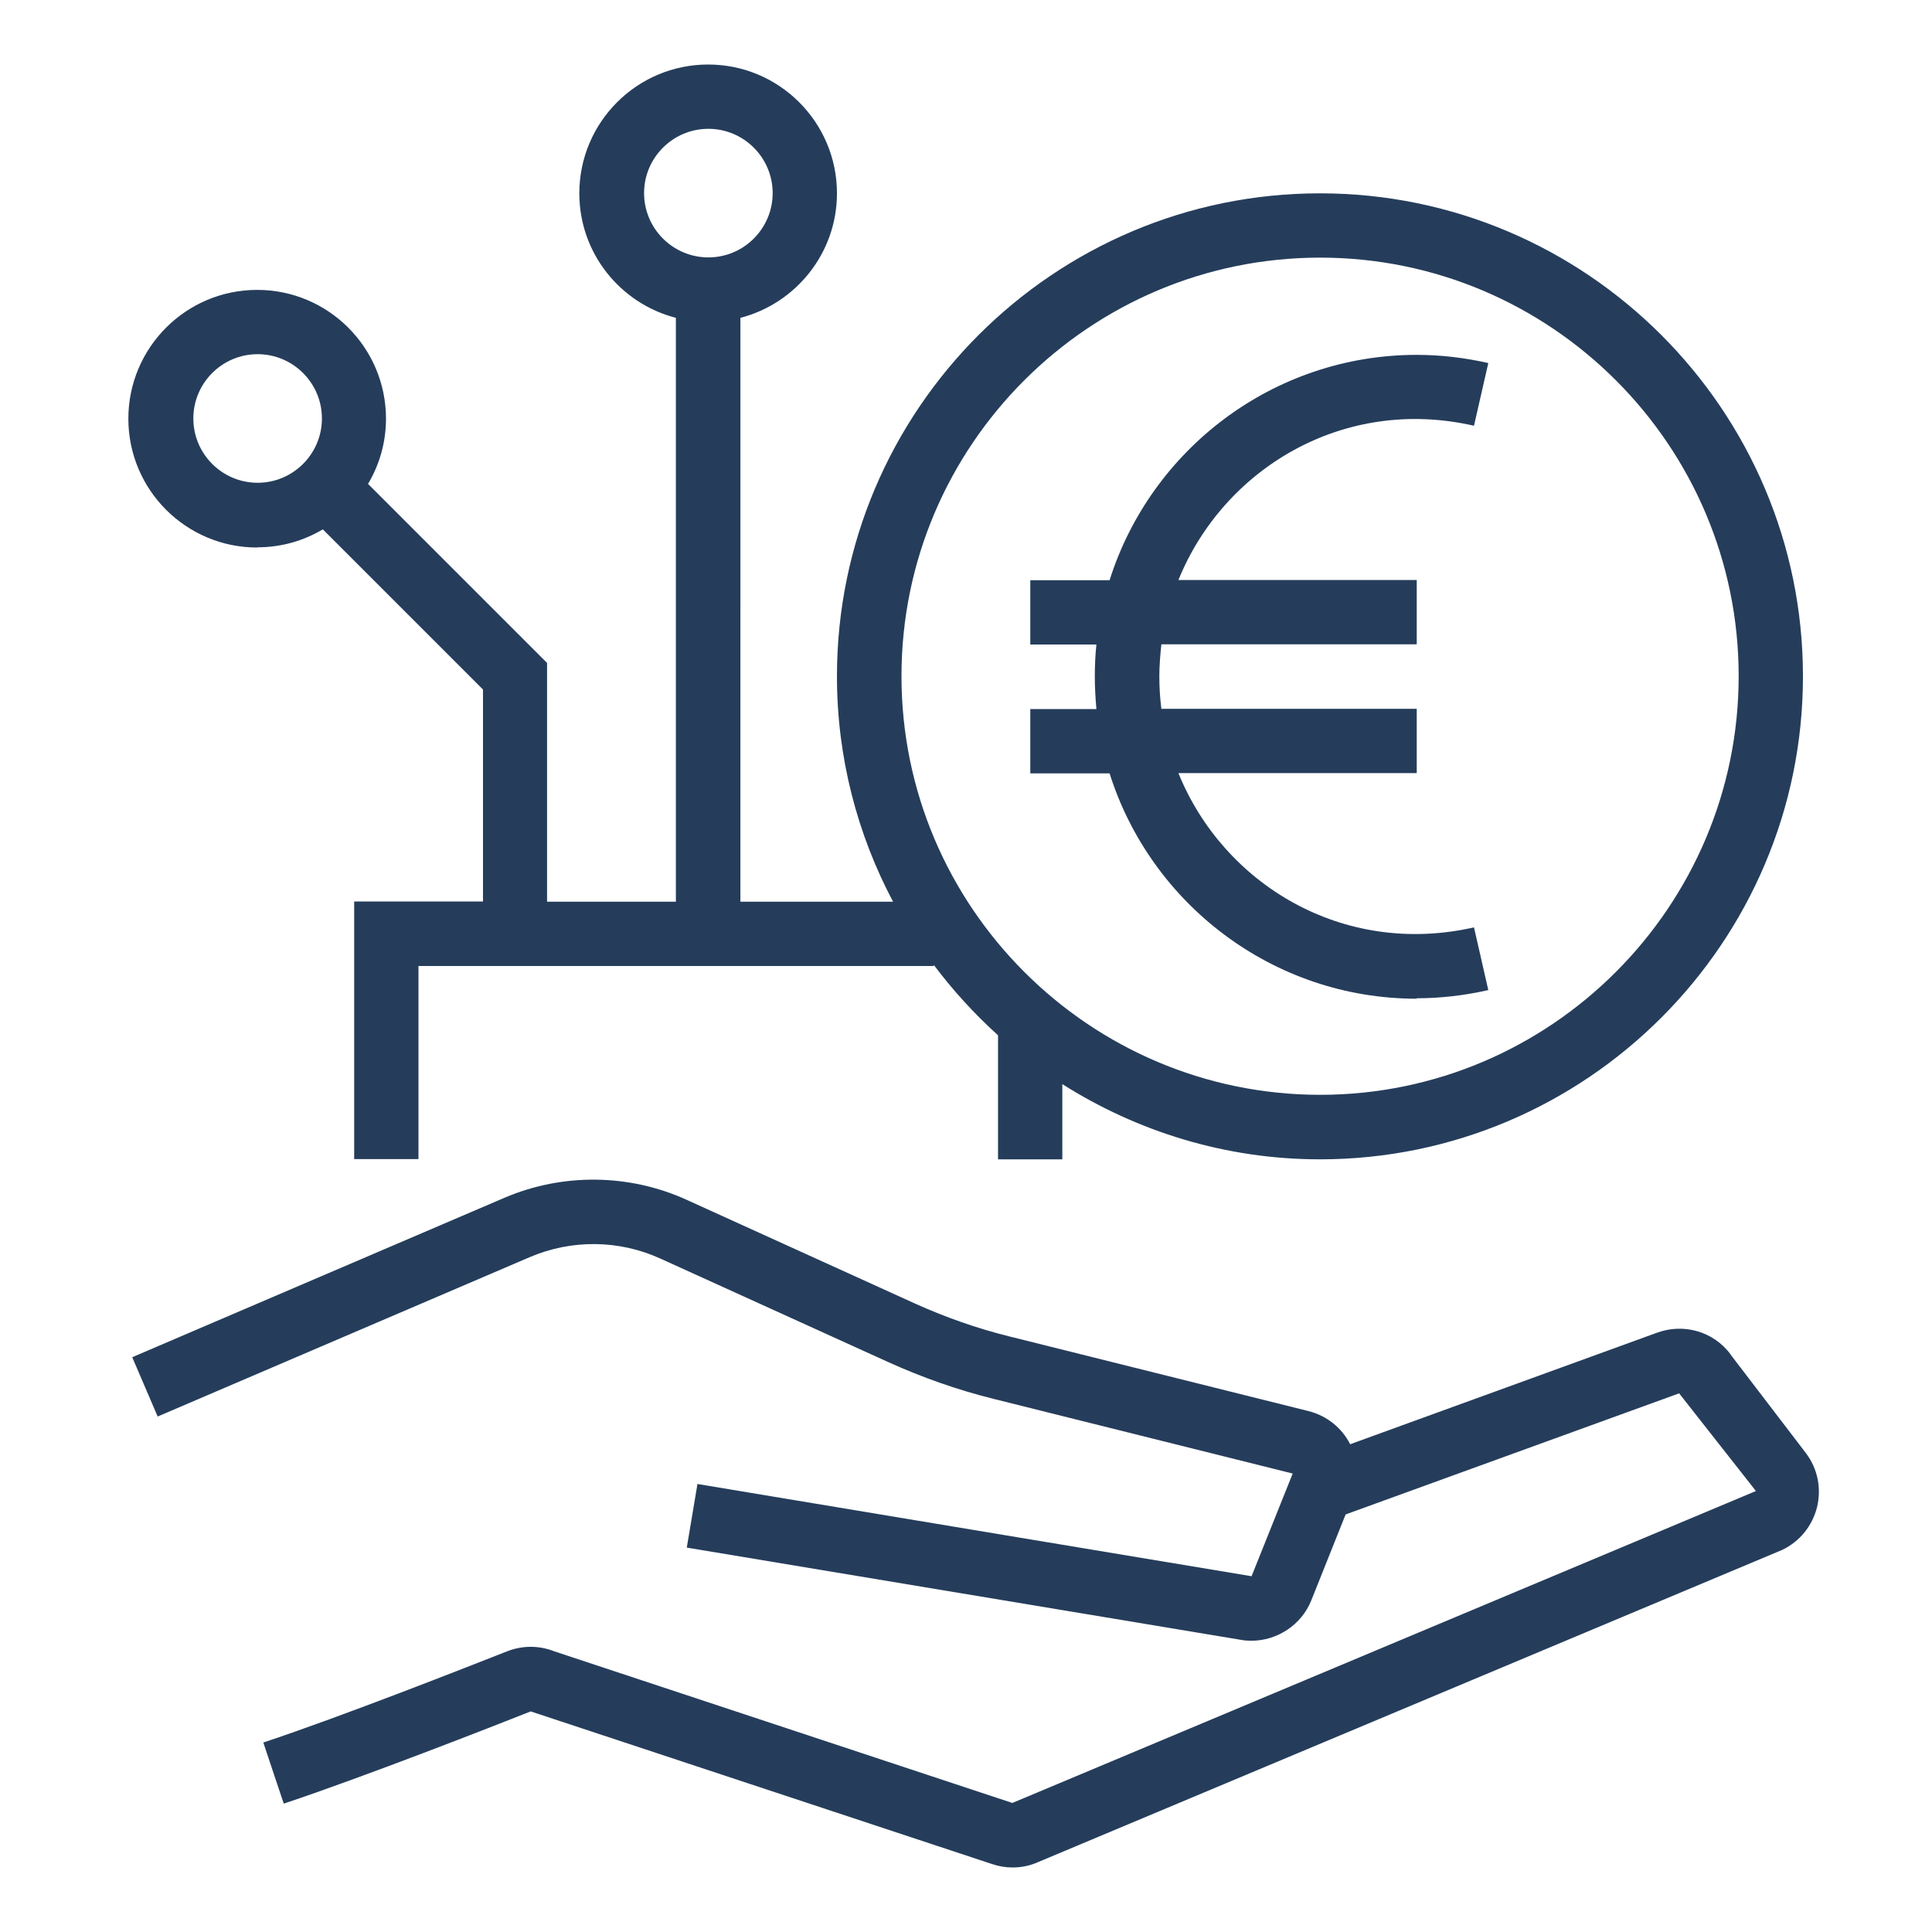
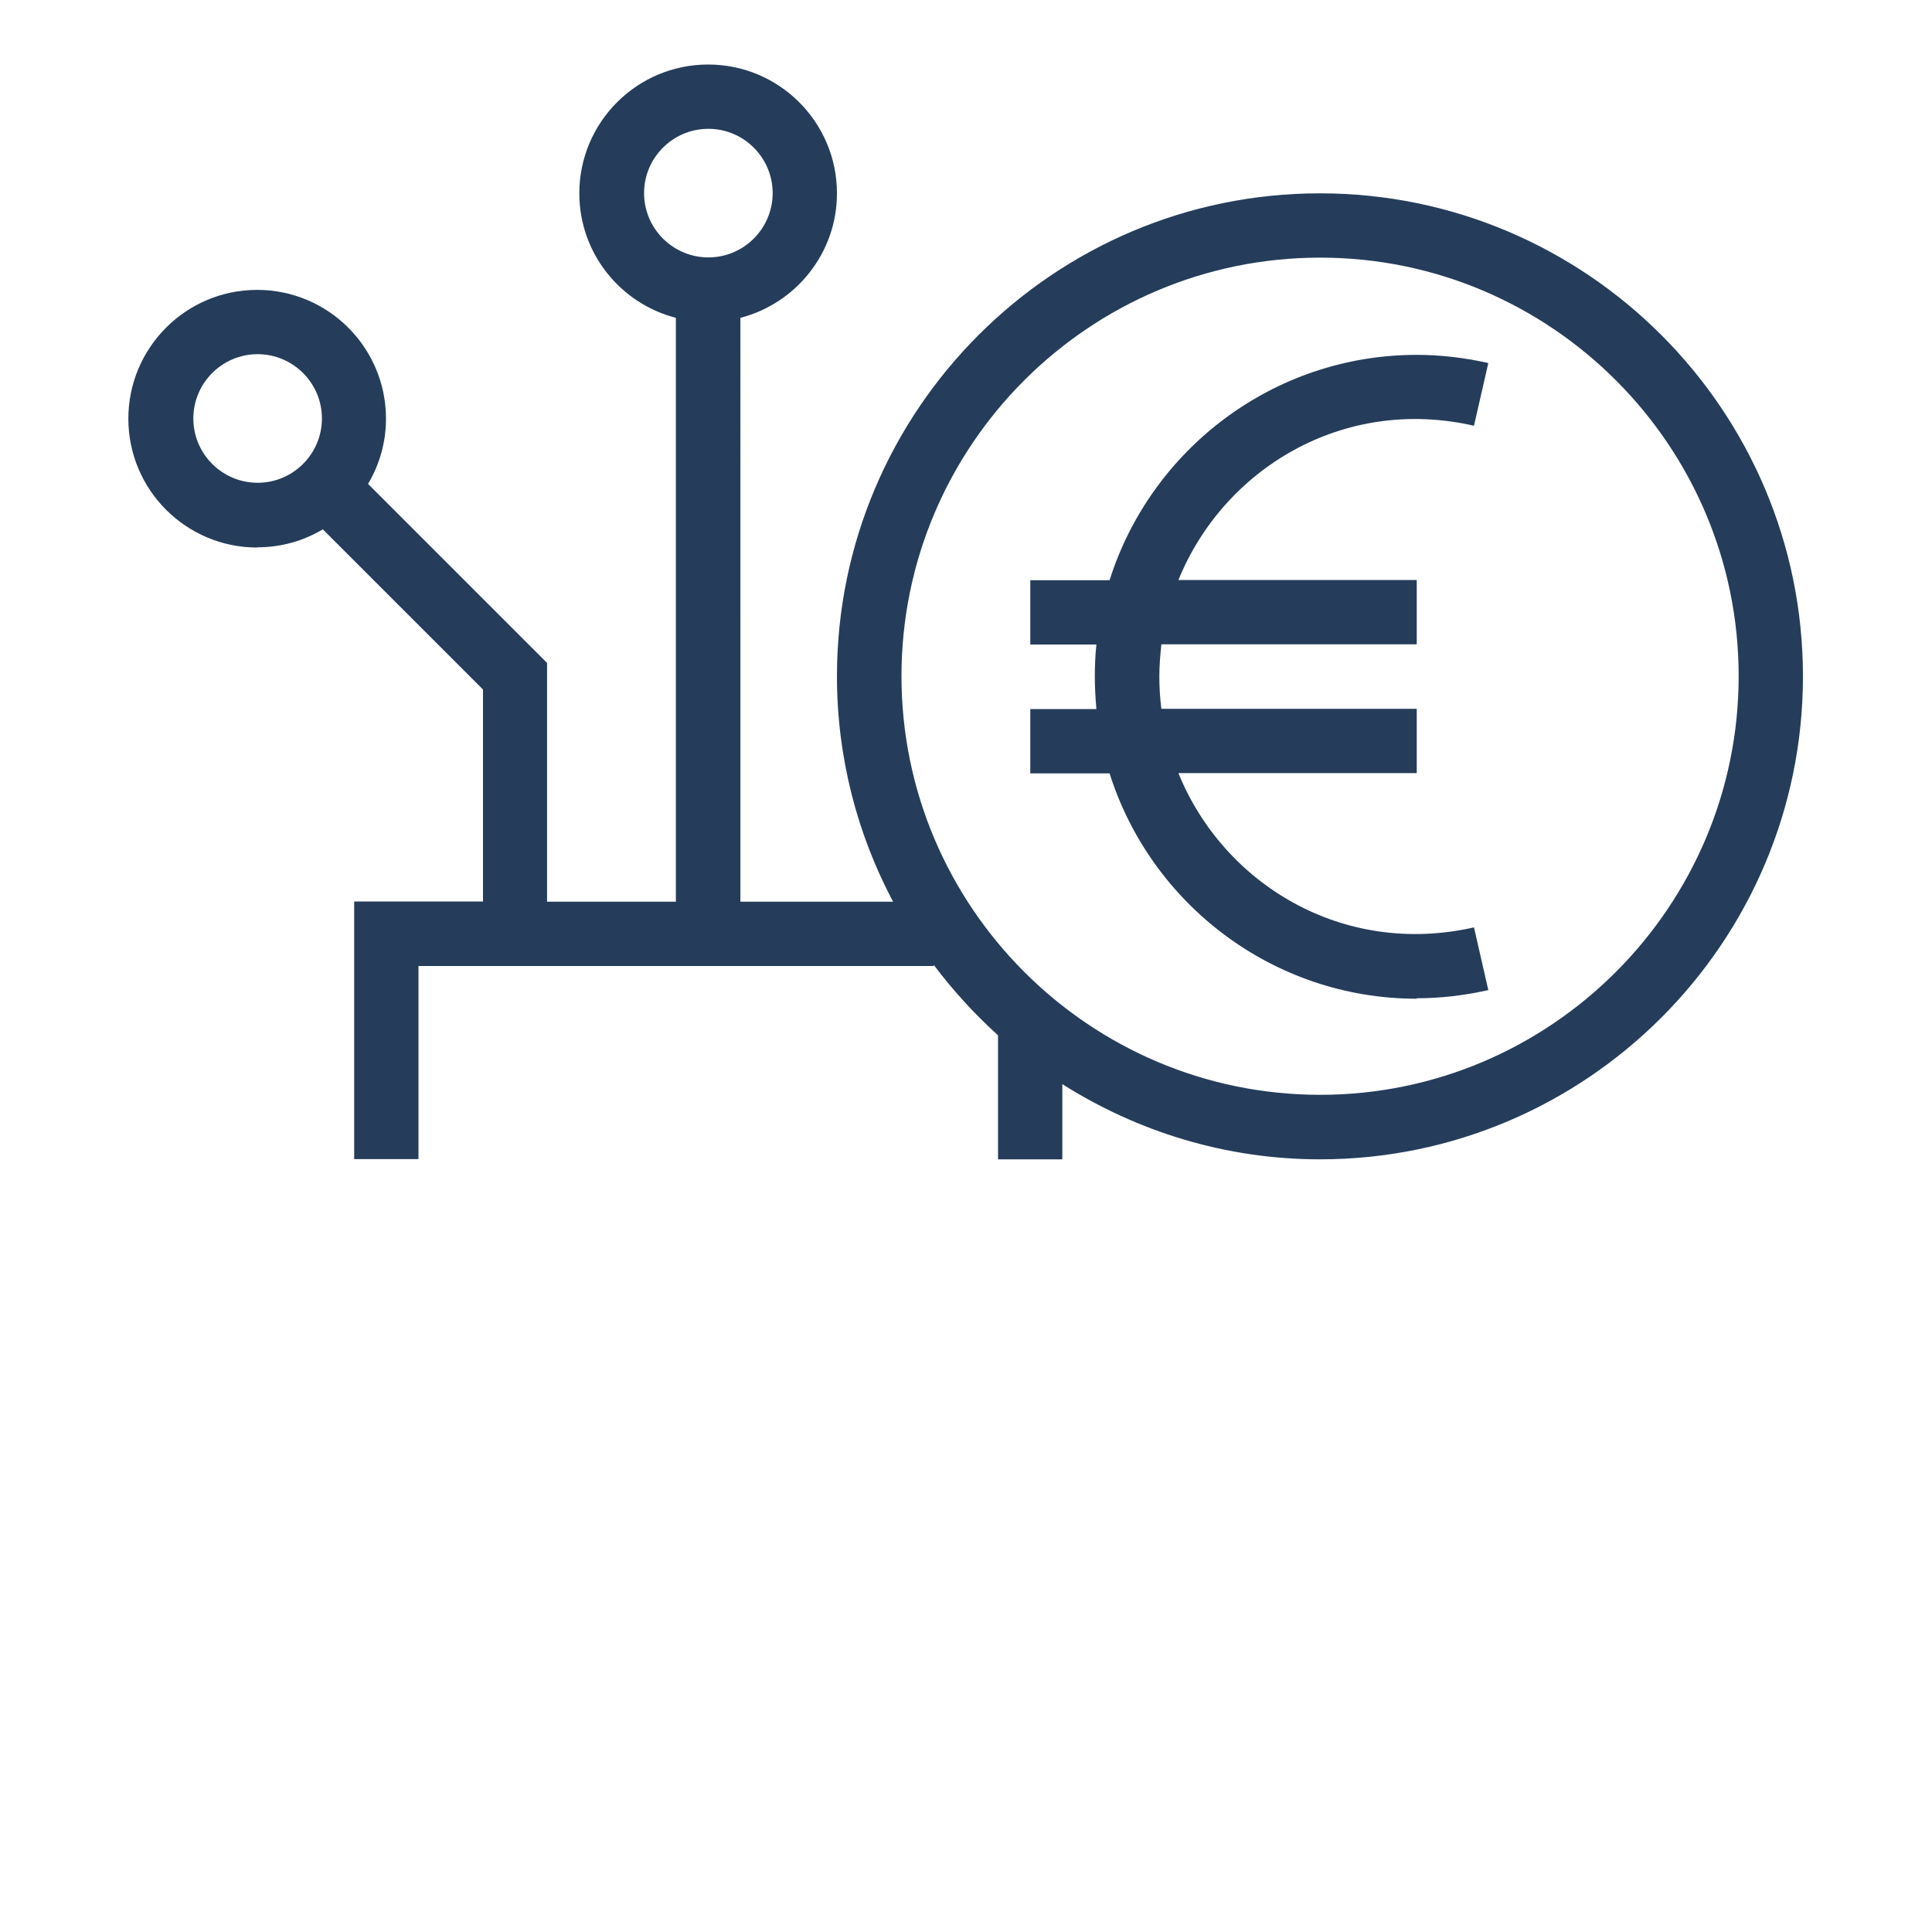
<svg xmlns="http://www.w3.org/2000/svg" id="Icons" width="30mm" height="30mm" viewBox="0 0 85.04 85.04">
  <defs>
    <style>
      .cls-1 {
        fill: #253d5b;
      }
    </style>
  </defs>
-   <path class="cls-1" d="M76.18,59.62c-.75-1.01-2.06-1.39-3.24-.96l-13.51,4.91c-.37-.73-1.04-1.26-1.84-1.46l-13.18-3.29c-1.41-.35-2.8-.84-4.13-1.44l-10.06-4.57c-2.53-1.15-5.46-1.18-8.01-.09l-16.39,7.02,1.12,2.61,16.39-7.02c1.83-.78,3.91-.76,5.72.06l10.06,4.57c1.48.67,3.04,1.22,4.61,1.61l13.18,3.29-1.81,4.52-24.39-4.06-.47,2.8,24.39,4.06c.15.03.31.04.46.04,1.14,0,2.21-.7,2.64-1.78l1.51-3.78,14.68-5.33,3.38,4.3-32.73,13.73-20.15-6.67c-.68-.27-1.42-.27-2.1,0-1.63.64-7.2,2.84-10.72,4.01l.9,2.69c3.59-1.2,9.23-3.41,10.87-4.06l20.31,6.72c.3.1.6.15.9.15.39,0,.78-.08,1.13-.24l32.75-13.74c.77-.37,1.32-1.05,1.53-1.88.2-.83.03-1.69-.49-2.38l-3.31-4.33Z" />
  <path class="cls-1" d="M11.34,24.09c1.05,0,2.03-.29,2.87-.79l7.05,7.05v9.33h-5.67v11.34h2.83v-8.5h22.68v-.05c.84,1.12,1.79,2.16,2.83,3.1v5.46h2.83v-3.31c3.29,2.08,7.17,3.31,11.34,3.31,11.72,0,21.26-9.54,21.26-21.26s-9.54-21.26-21.26-21.26-21.26,9.54-21.26,21.26c0,3.58.9,6.96,2.47,9.92h-6.72V13.99c2.44-.63,4.25-2.85,4.25-5.48,0-3.13-2.54-5.67-5.67-5.67s-5.67,2.54-5.67,5.67c0,2.64,1.81,4.85,4.25,5.48v25.7h-5.67v-10.51l-7.88-7.88c.5-.84.79-1.82.79-2.87,0-3.13-2.54-5.67-5.67-5.67s-5.67,2.54-5.67,5.67,2.54,5.67,5.67,5.67ZM58.11,11.34c10.16,0,18.42,8.27,18.42,18.42s-8.27,18.43-18.42,18.43-18.43-8.27-18.43-18.43,8.27-18.42,18.43-18.42ZM28.35,8.5c0-1.56,1.27-2.83,2.83-2.83s2.83,1.27,2.83,2.83-1.27,2.83-2.83,2.83-2.83-1.27-2.83-2.83ZM11.34,15.59c1.56,0,2.83,1.27,2.83,2.83s-1.27,2.83-2.83,2.83-2.83-1.27-2.83-2.83,1.27-2.83,2.83-2.83Z" />
  <path class="cls-1" d="M62.36,43.94c1.03,0,2.09-.12,3.15-.36l-.63-2.76c-5.78,1.31-11.03-1.91-13.01-6.79h10.49v-2.83h-11.24c-.06-.47-.09-.94-.09-1.42s.04-.95.09-1.42h11.24v-2.83h-10.49c1.98-4.88,7.24-8.11,13.01-6.79l.63-2.76c-1.06-.24-2.12-.36-3.15-.36-6.33,0-11.71,4.18-13.52,9.92h-3.49v2.83h2.91c-.05.47-.07.94-.07,1.42s.03.95.07,1.42h-2.91v2.83h3.49c1.81,5.74,7.19,9.92,13.52,9.92Z" />
</svg>